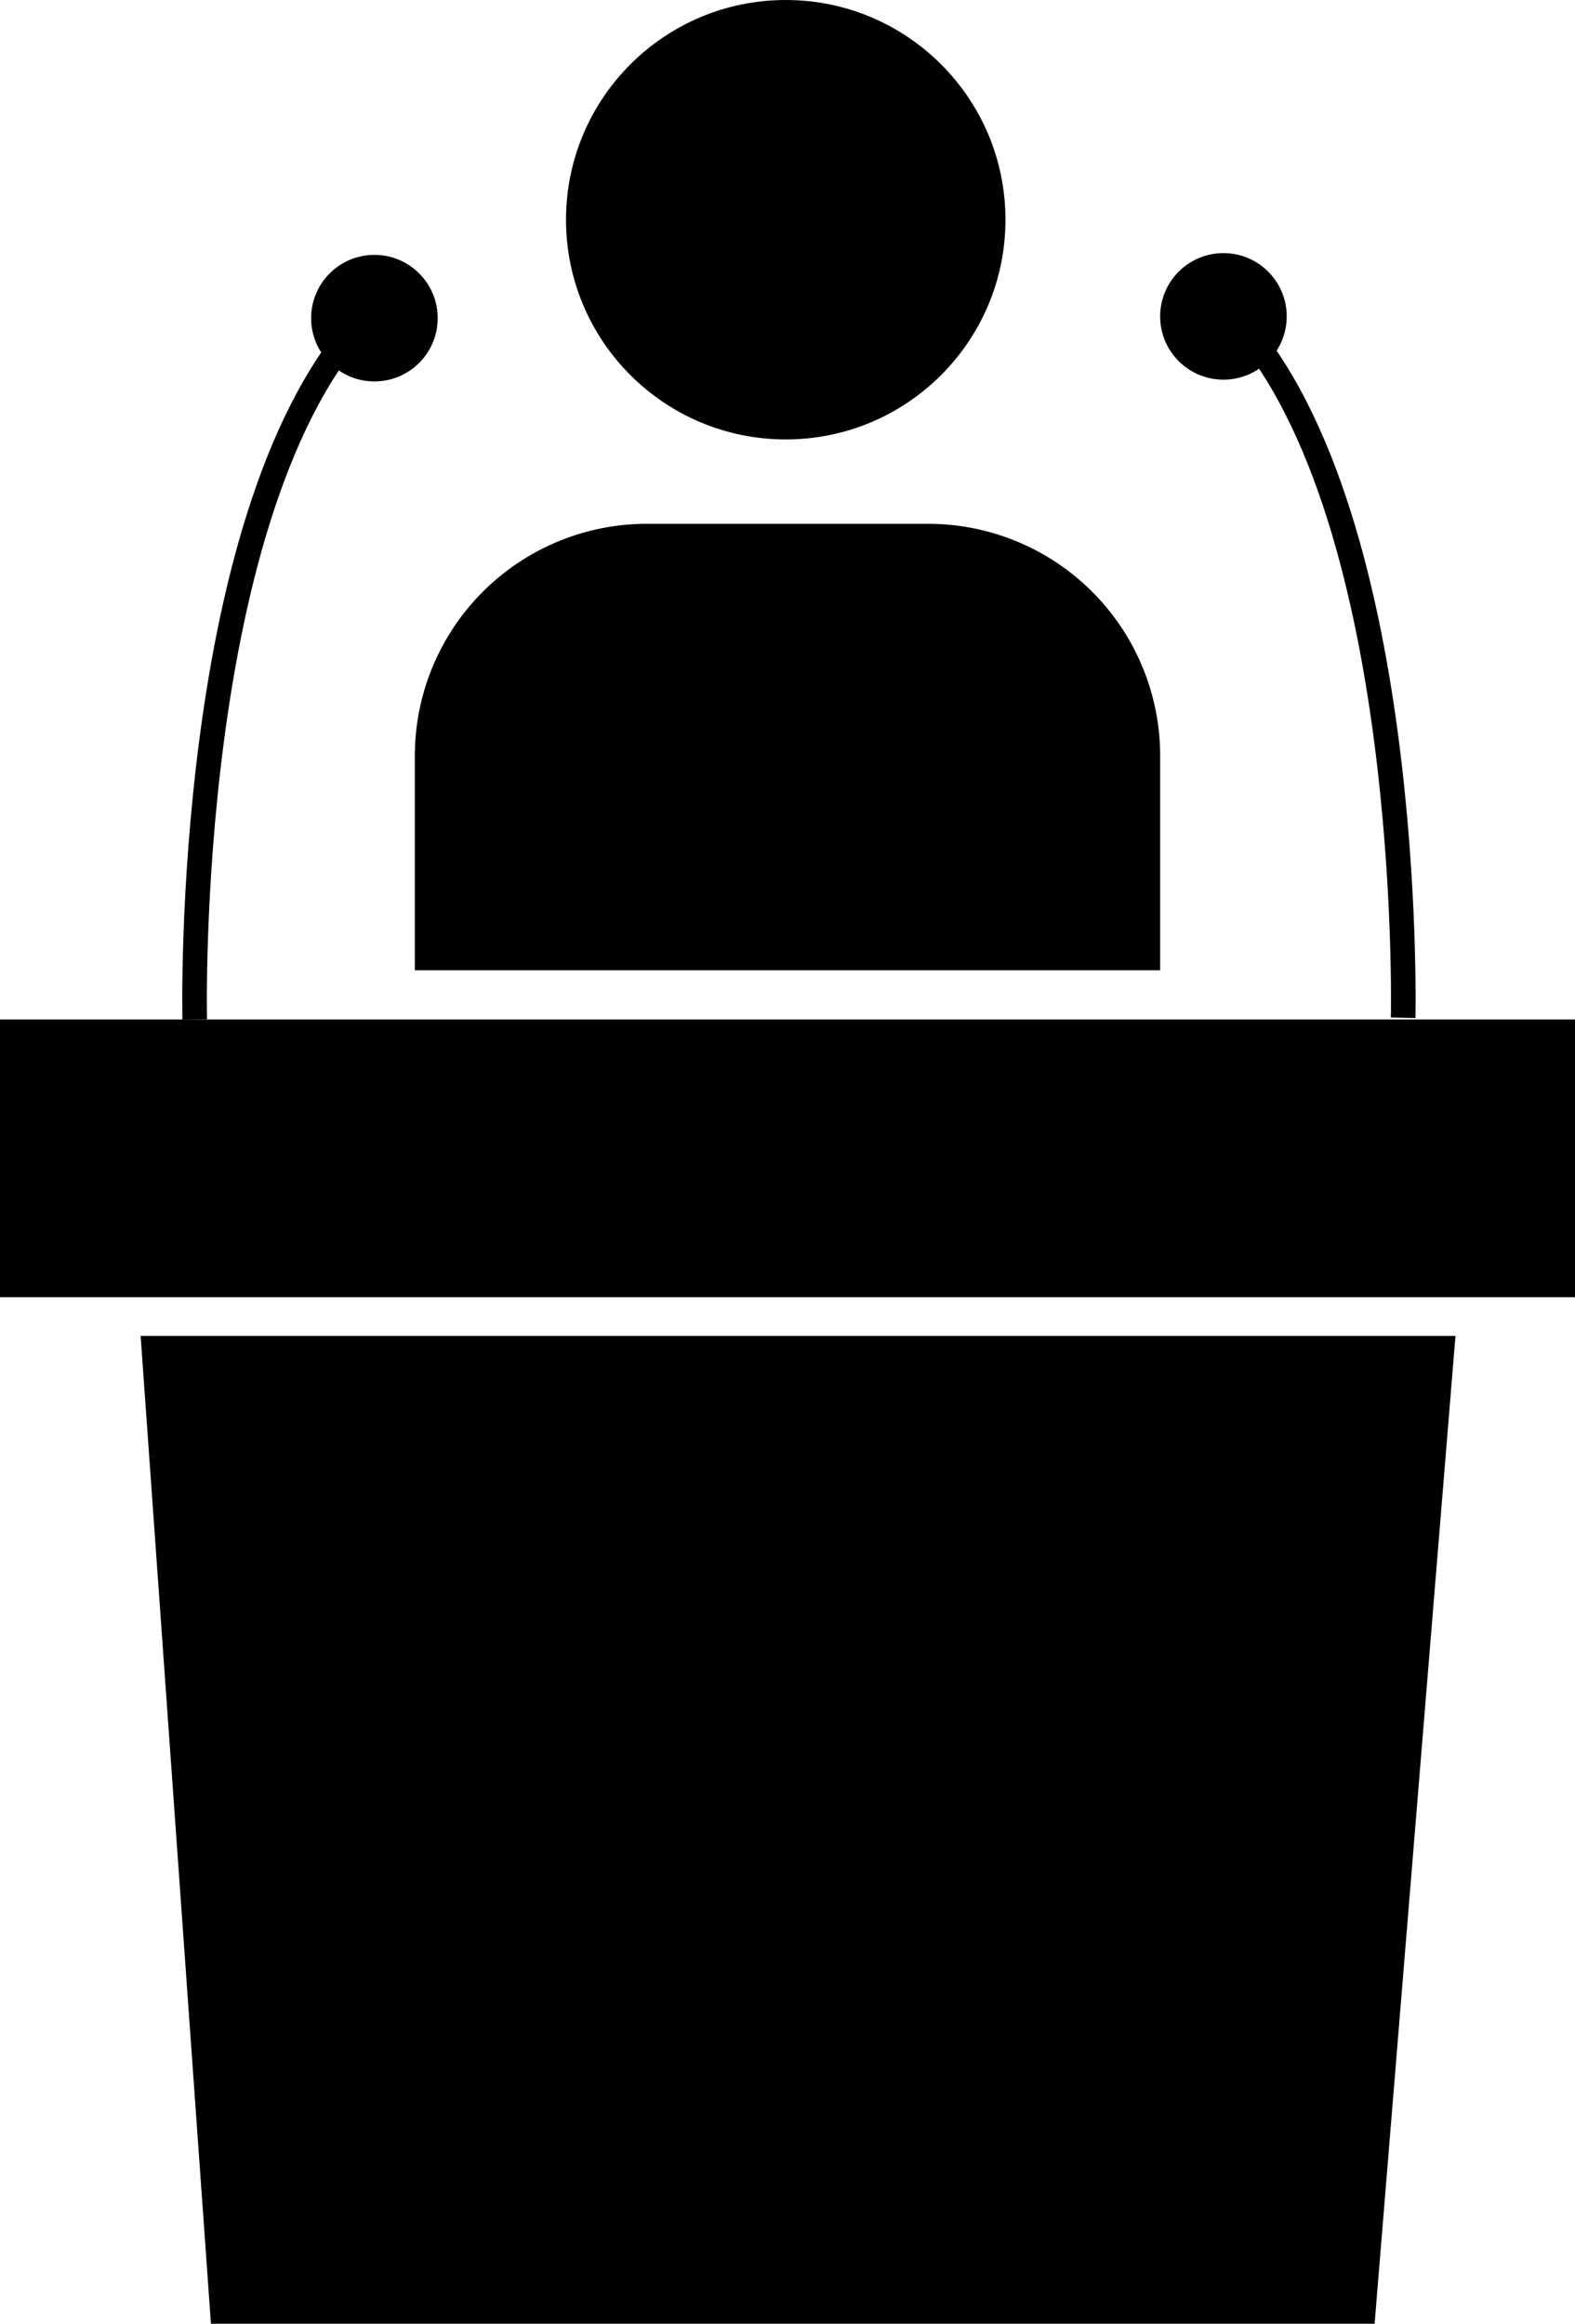
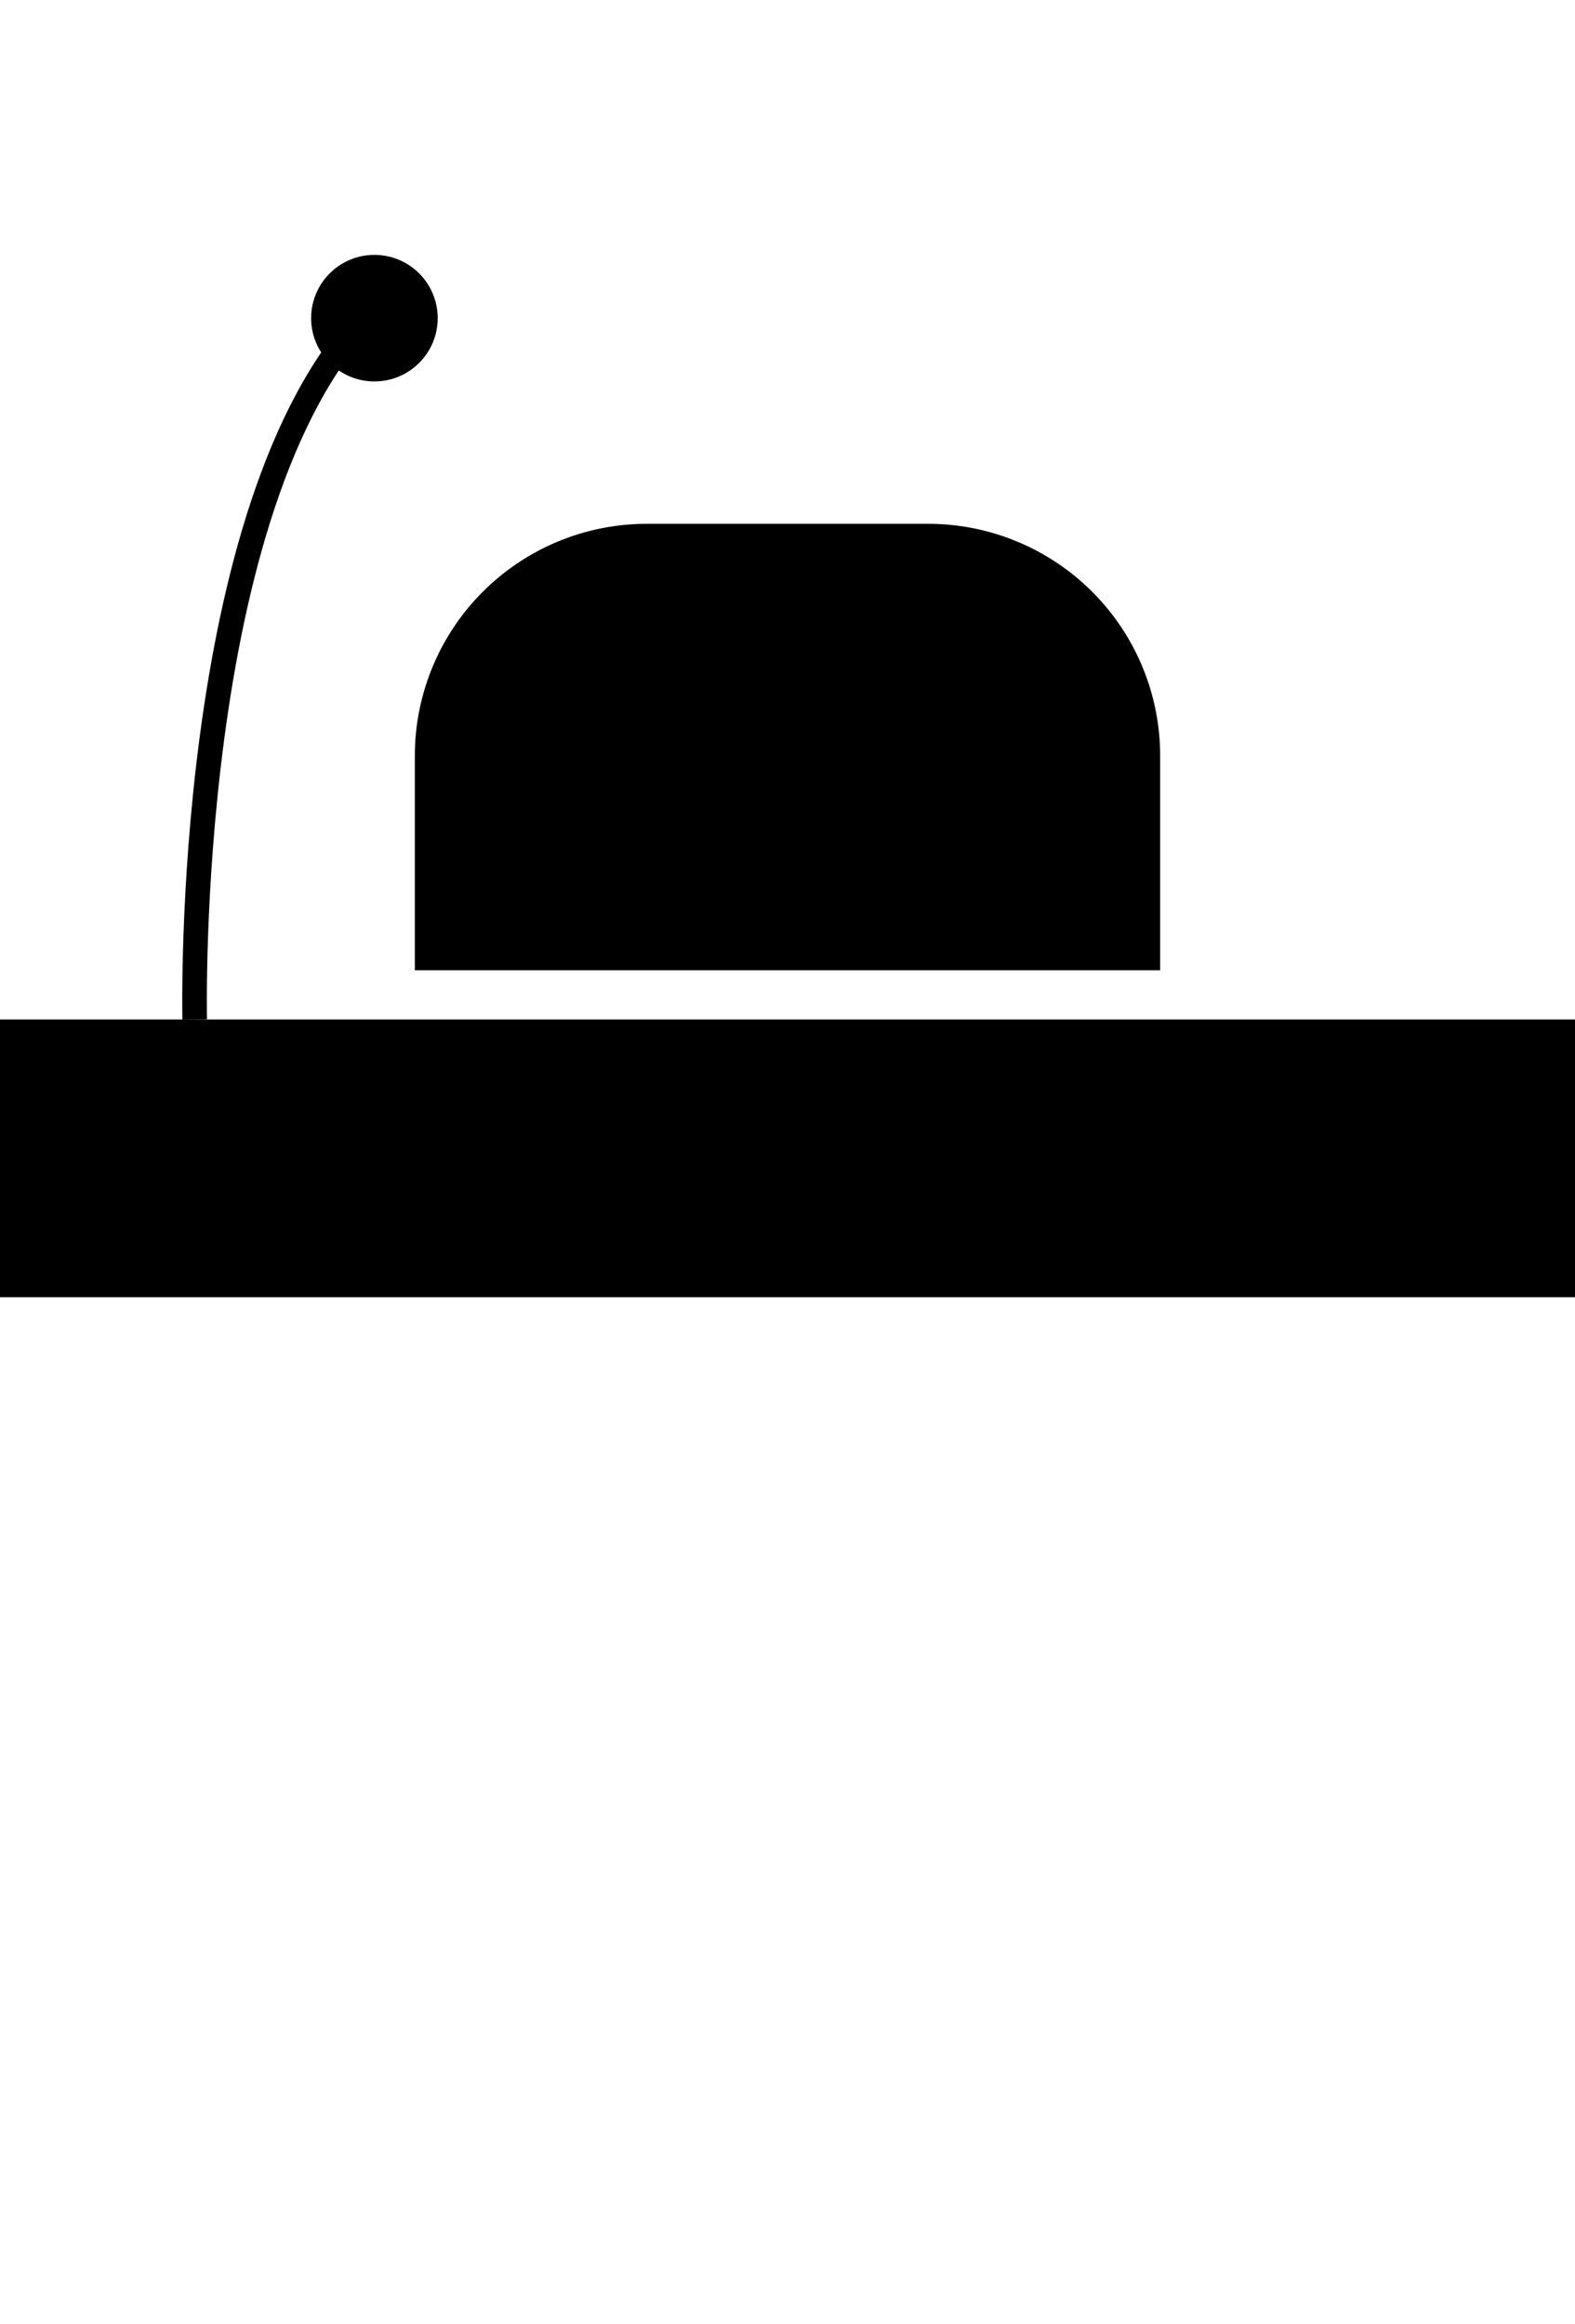
<svg xmlns="http://www.w3.org/2000/svg" id="Слой_1" data-name="Слой 1" viewBox="0 0 448 661">
  <defs>
    <style>.cls-1{fill:none;stroke:#000;stroke-miterlimit:10;stroke-width:7px;}</style>
  </defs>
  <rect y="290" width="448" height="79" />
-   <polygon points="391 661 60 661 40 380 414 380 391 661" />
-   <circle cx="223.5" cy="62.5" r="62.5" />
-   <path d="M184,149H264a66,66,0,0,1,66,66v61a0,0,0,0,1,0,0H118a0,0,0,0,1,0,0V215A66,66,0,0,1,184,149Z" />
+   <path d="M184,149H264a66,66,0,0,1,66,66v61a0,0,0,0,1,0,0H118a0,0,0,0,1,0,0V215A66,66,0,0,1,184,149" />
  <path class="cls-1" d="M601.38,393S598,246,651,192" transform="translate(-546 -103)" />
  <circle cx="106.5" cy="90.5" r="18" />
-   <path class="cls-1" d="M945.12,392.5s3.38-147-49.62-201" transform="translate(-546 -103)" />
-   <circle cx="348" cy="90" r="18" />
</svg>